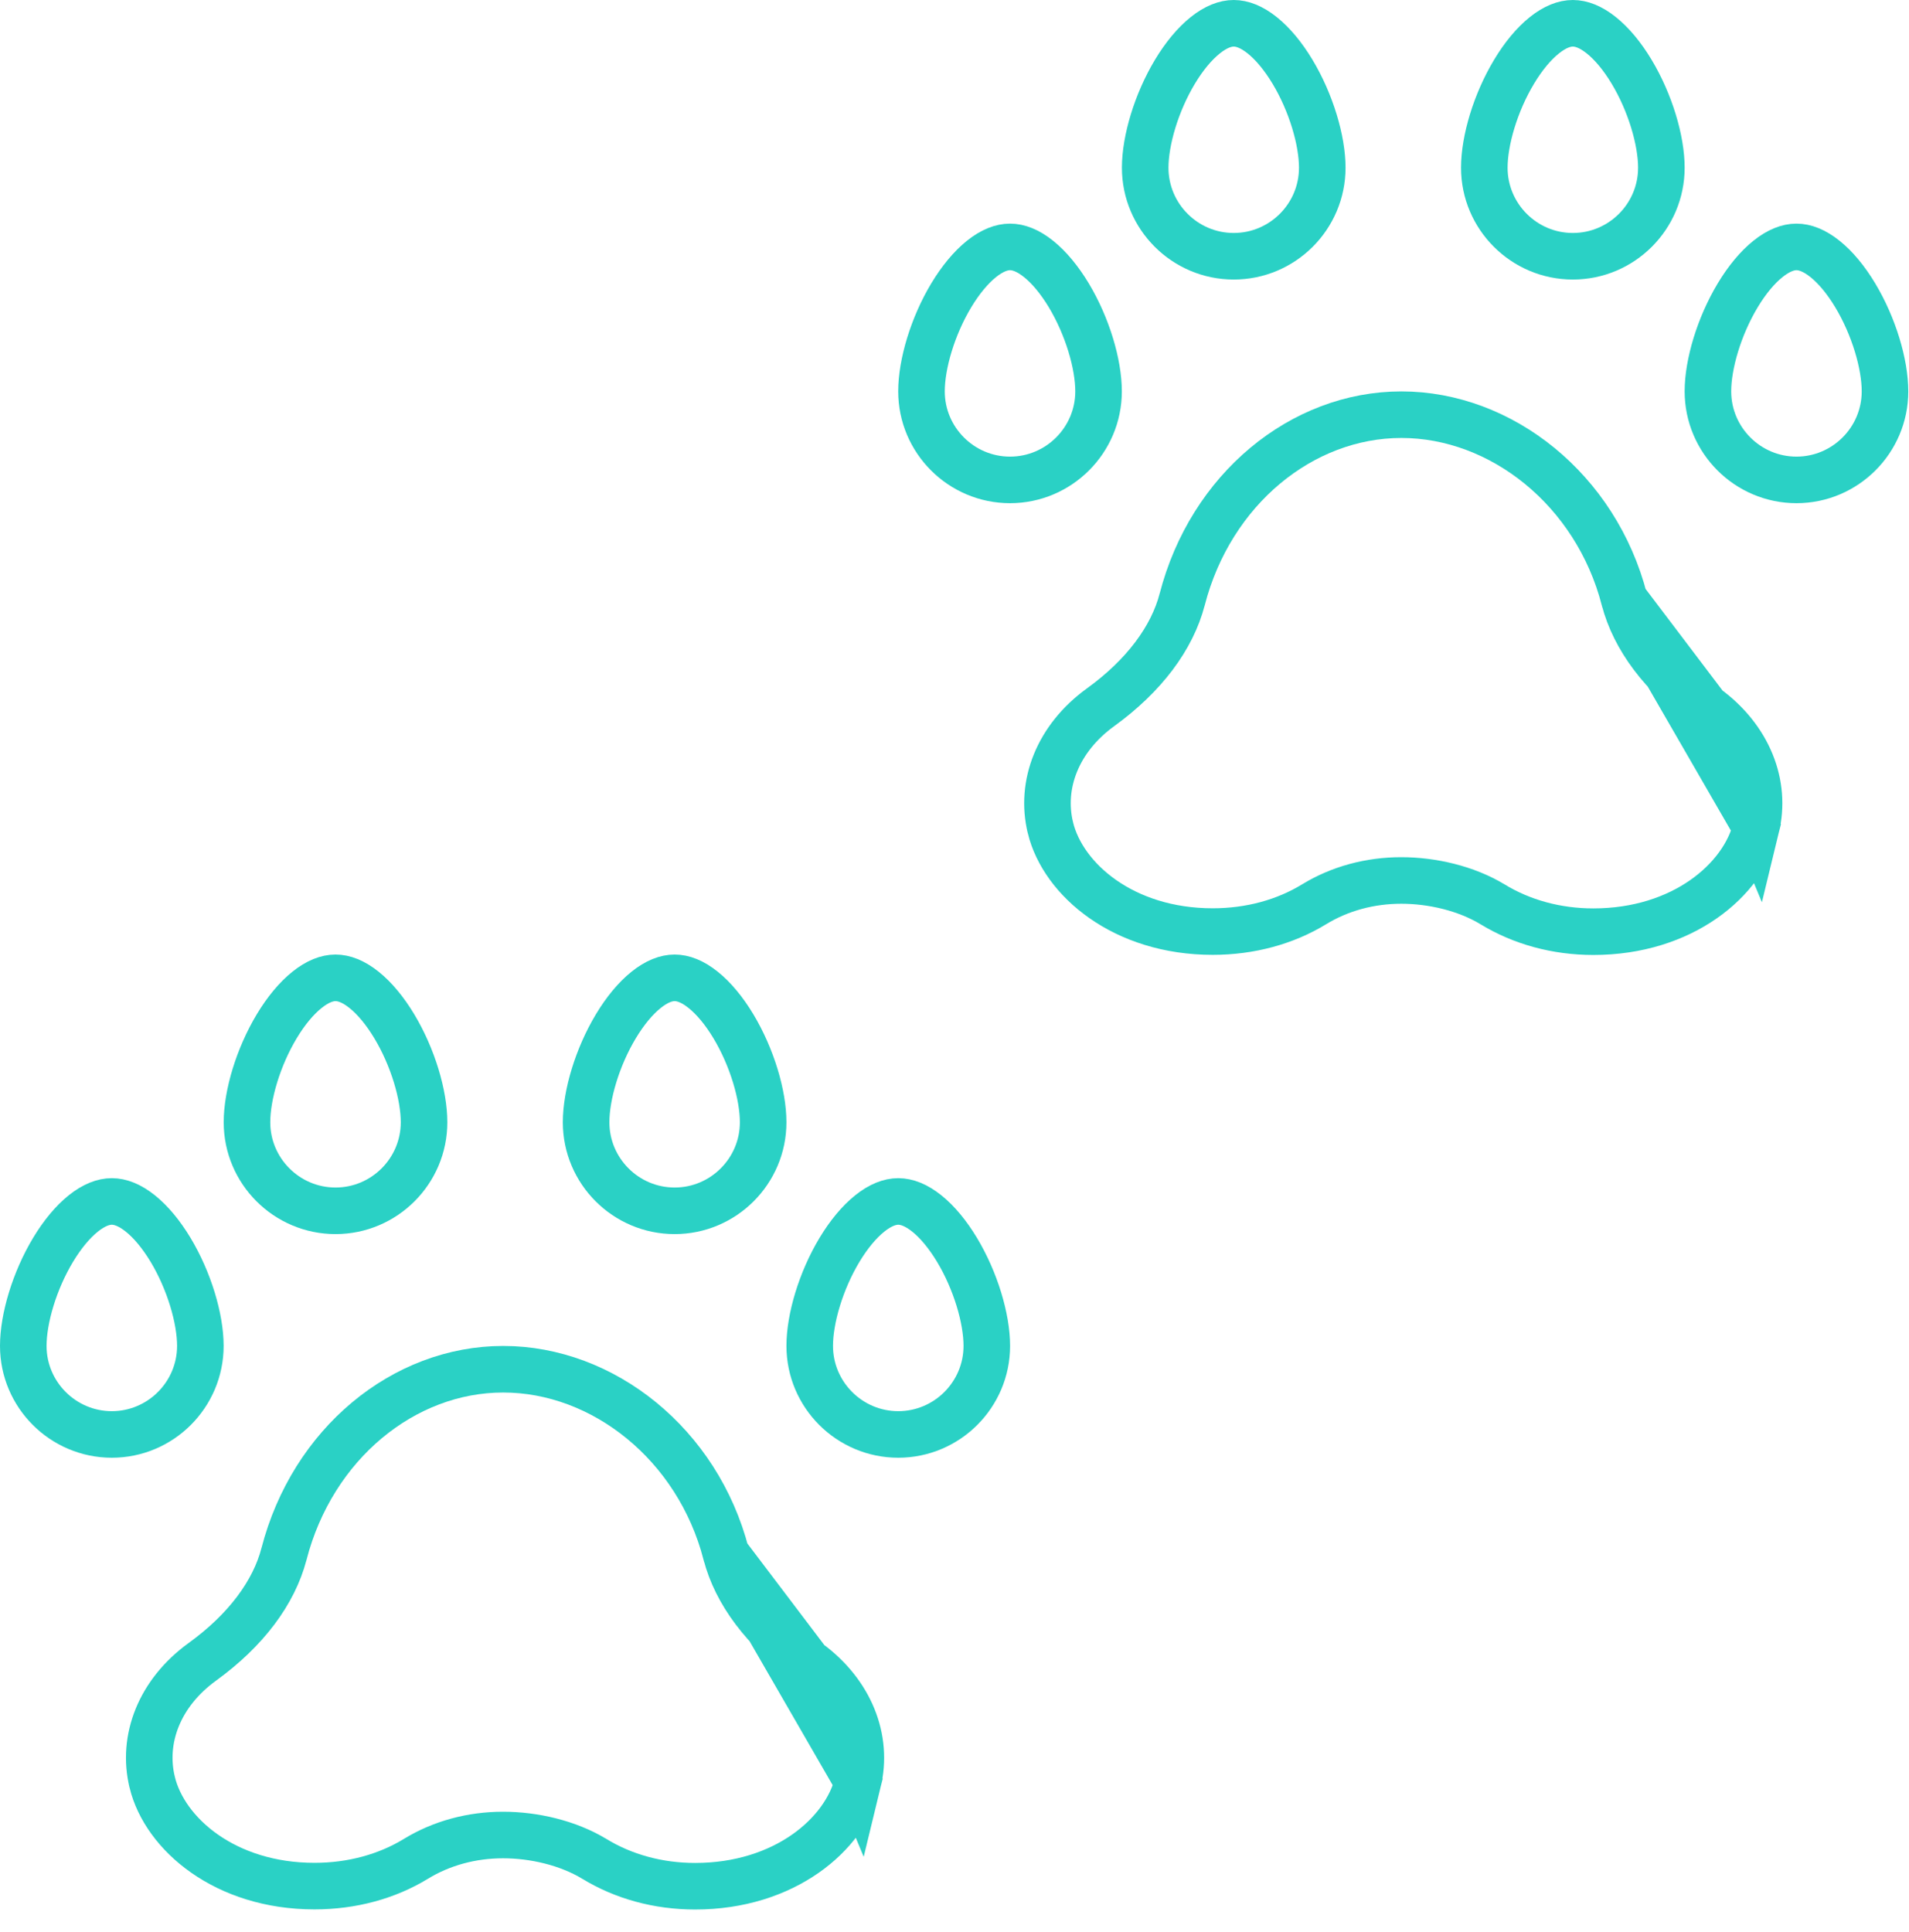
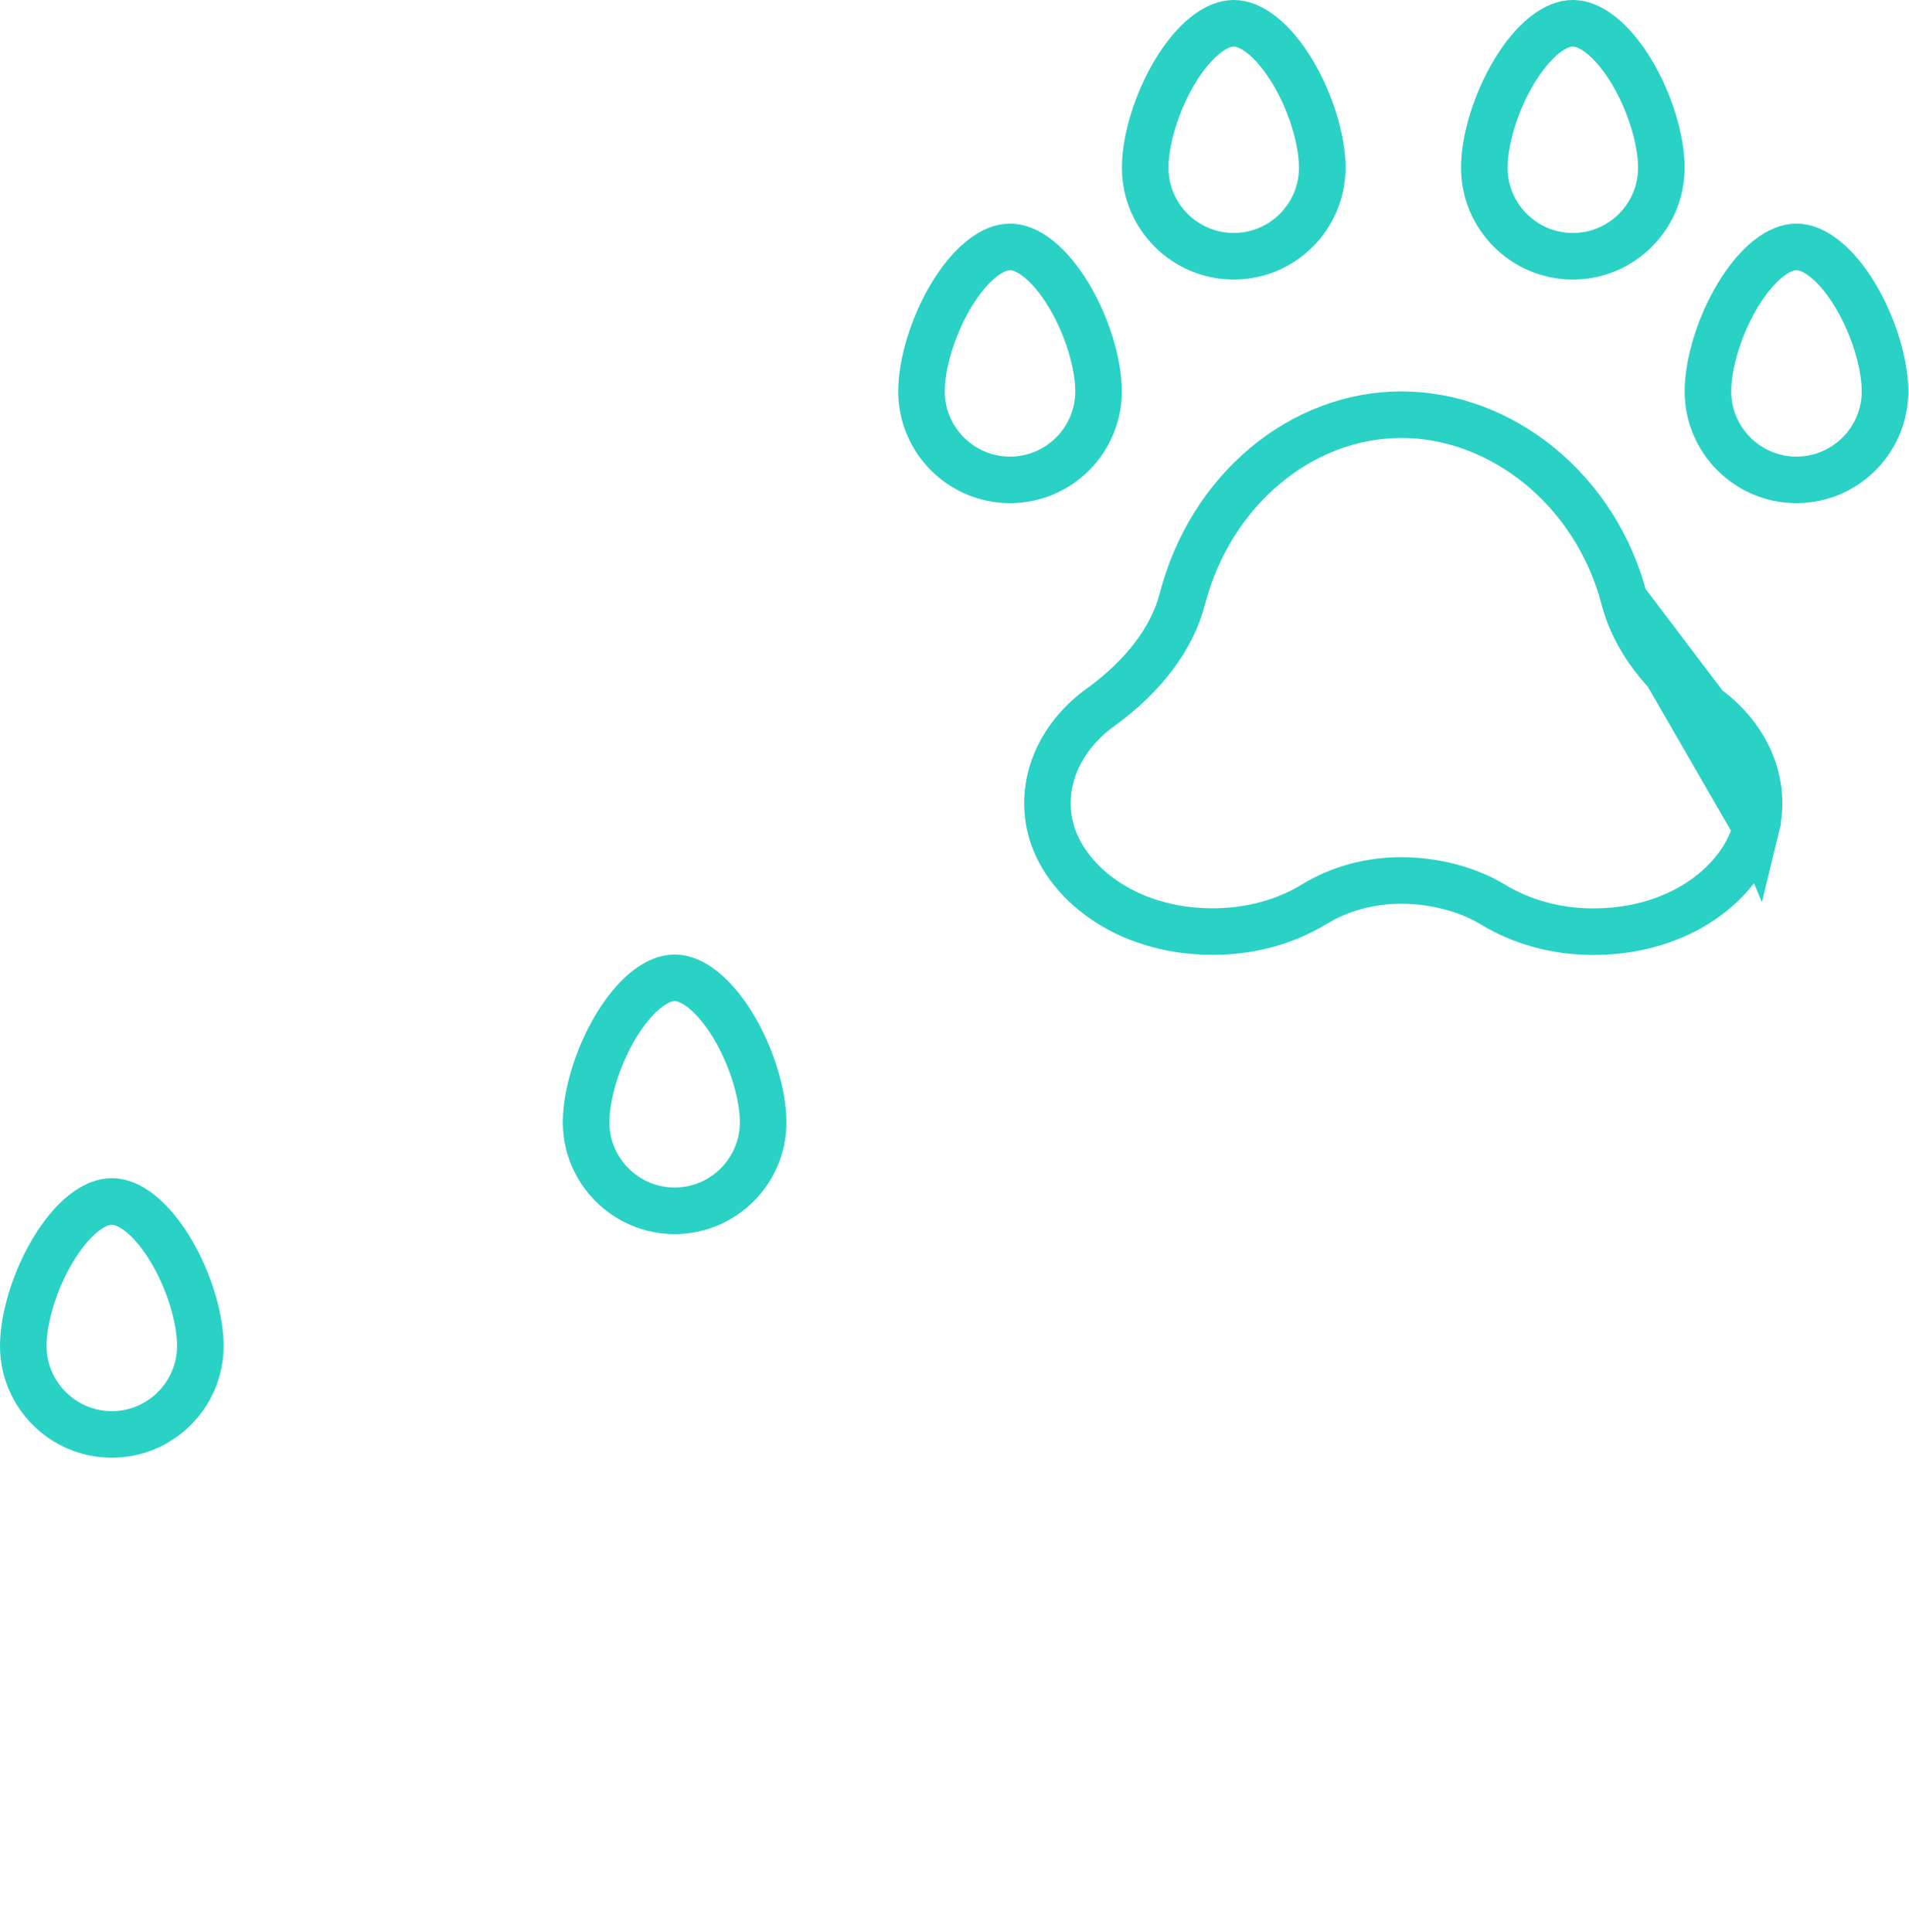
<svg xmlns="http://www.w3.org/2000/svg" width="82" height="83" viewBox="0 0 82 83" fill="none">
  <path d="M69.773 25.749L69.772 25.747C68.552 21.031 64.487 17.812 60.196 17.812C55.923 17.812 52.005 21.013 50.78 25.749L50.779 25.752C50.349 27.399 49.154 29.018 47.274 30.379C45.429 31.715 44.669 33.703 45.12 35.553L45.12 35.554C45.662 37.779 48.253 40.013 52.091 40.013C53.697 40.013 55.2 39.602 56.443 38.844C57.548 38.167 58.847 37.818 60.191 37.818C61.511 37.818 62.971 38.154 64.105 38.839L64.109 38.841C65.359 39.605 66.854 40.018 68.44 40.018C72.279 40.018 74.886 37.793 75.433 35.553L69.773 25.749ZM69.773 25.749C70.203 27.401 71.398 29.018 73.278 30.376M69.773 25.749L73.278 30.376M73.278 30.376C75.121 31.713 75.884 33.704 75.433 35.553L73.278 30.376Z" stroke="#2AD1C5" stroke-width="2" />
  <path d="M43.385 10.605C43.743 10.605 44.155 10.757 44.61 11.121C45.065 11.485 45.511 12.024 45.907 12.681C46.708 14.012 47.188 15.637 47.188 16.81C47.188 18.905 45.481 20.613 43.385 20.613C41.289 20.613 39.582 18.905 39.582 16.81C39.582 15.637 40.062 14.012 40.863 12.681C41.259 12.024 41.706 11.485 42.16 11.121C42.615 10.757 43.027 10.605 43.385 10.605Z" stroke="#2AD1C5" stroke-width="2" />
  <path d="M73.363 16.81C73.363 15.637 73.844 14.012 74.645 12.681C75.04 12.024 75.487 11.485 75.942 11.121C76.396 10.757 76.808 10.605 77.166 10.605C77.524 10.605 77.936 10.757 78.391 11.121C78.846 11.485 79.293 12.024 79.688 12.681C80.489 14.012 80.969 15.637 80.969 16.81C80.969 18.905 79.262 20.613 77.166 20.613C75.071 20.613 73.363 18.905 73.363 16.81Z" stroke="#2AD1C5" stroke-width="2" />
  <path d="M67.561 11.007C65.465 11.007 63.758 9.3 63.758 7.205C63.758 6.031 64.238 4.406 65.039 3.076C65.434 2.418 65.881 1.88 66.336 1.516C66.79 1.152 67.202 1 67.561 1C67.919 1 68.331 1.152 68.785 1.516C69.24 1.88 69.687 2.418 70.082 3.076C70.883 4.406 71.363 6.031 71.363 7.205C71.363 9.3 69.656 11.007 67.561 11.007Z" stroke="#2AD1C5" stroke-width="2" />
  <path d="M52.994 11.007C50.899 11.007 49.191 9.3 49.191 7.205C49.191 6.031 49.672 4.406 50.472 3.076C50.868 2.418 51.315 1.88 51.77 1.516C52.224 1.152 52.636 1 52.994 1C53.352 1 53.764 1.152 54.219 1.516C54.674 1.88 55.12 2.418 55.516 3.076C56.317 4.407 56.797 6.031 56.797 7.205C56.797 9.3 55.09 11.007 52.994 11.007Z" stroke="#2AD1C5" stroke-width="2" />
-   <path d="M31.191 66.749L31.19 66.747C29.97 62.031 25.905 58.812 21.614 58.812C17.341 58.812 13.423 62.013 12.198 66.749L12.197 66.752C11.767 68.399 10.572 70.018 8.692 71.379C6.847 72.715 6.087 74.703 6.538 76.553L6.538 76.554C7.08 78.779 9.671 81.013 13.509 81.013C15.115 81.013 16.618 80.602 17.861 79.844C18.966 79.167 20.265 78.818 21.609 78.818C22.929 78.818 24.389 79.154 25.523 79.839L25.527 79.841C26.777 80.605 28.272 81.018 29.858 81.018C33.697 81.018 36.304 78.793 36.85 76.553L31.191 66.749ZM31.191 66.749C31.621 68.401 32.816 70.018 34.696 71.376M31.191 66.749L34.696 71.376M34.696 71.376C36.539 72.713 37.302 74.704 36.851 76.553L34.696 71.376Z" stroke="#2AD1C5" stroke-width="2" />
  <path d="M4.803 51.605C5.161 51.605 5.573 51.757 6.028 52.121C6.483 52.485 6.929 53.024 7.325 53.681C8.126 55.012 8.606 56.637 8.606 57.81C8.606 59.905 6.899 61.613 4.803 61.613C2.708 61.613 1 59.905 1 57.81C1 56.637 1.48 55.012 2.281 53.681C2.677 53.024 3.123 52.485 3.578 52.121C4.033 51.757 4.445 51.605 4.803 51.605Z" stroke="#2AD1C5" stroke-width="2" />
-   <path d="M34.781 57.81C34.781 56.637 35.261 55.012 36.062 53.681C36.458 53.024 36.905 52.485 37.36 52.121C37.814 51.757 38.226 51.605 38.584 51.605C38.942 51.605 39.354 51.757 39.809 52.121C40.264 52.485 40.71 53.024 41.106 53.681C41.907 55.012 42.388 56.637 42.388 57.81C42.388 59.905 40.68 61.613 38.584 61.613C36.489 61.613 34.781 59.905 34.781 57.81Z" stroke="#2AD1C5" stroke-width="2" />
  <path d="M28.979 52.007C26.883 52.007 25.176 50.3 25.176 48.205C25.176 47.031 25.656 45.407 26.457 44.076C26.852 43.419 27.299 42.88 27.754 42.516C28.208 42.152 28.62 42 28.979 42C29.337 42 29.749 42.152 30.203 42.516C30.658 42.88 31.105 43.419 31.5 44.076C32.301 45.407 32.781 47.031 32.781 48.205C32.781 50.3 31.074 52.007 28.979 52.007Z" stroke="#2AD1C5" stroke-width="2" />
-   <path d="M14.412 52.007C12.317 52.007 10.609 50.3 10.609 48.205C10.609 47.031 11.09 45.407 11.89 44.076C12.286 43.419 12.732 42.88 13.188 42.516C13.642 42.152 14.054 42 14.412 42C14.77 42 15.182 42.152 15.637 42.516C16.092 42.88 16.538 43.419 16.934 44.076C17.735 45.407 18.215 47.031 18.215 48.205C18.215 50.3 16.508 52.007 14.412 52.007Z" stroke="#2AD1C5" stroke-width="2" />
</svg>